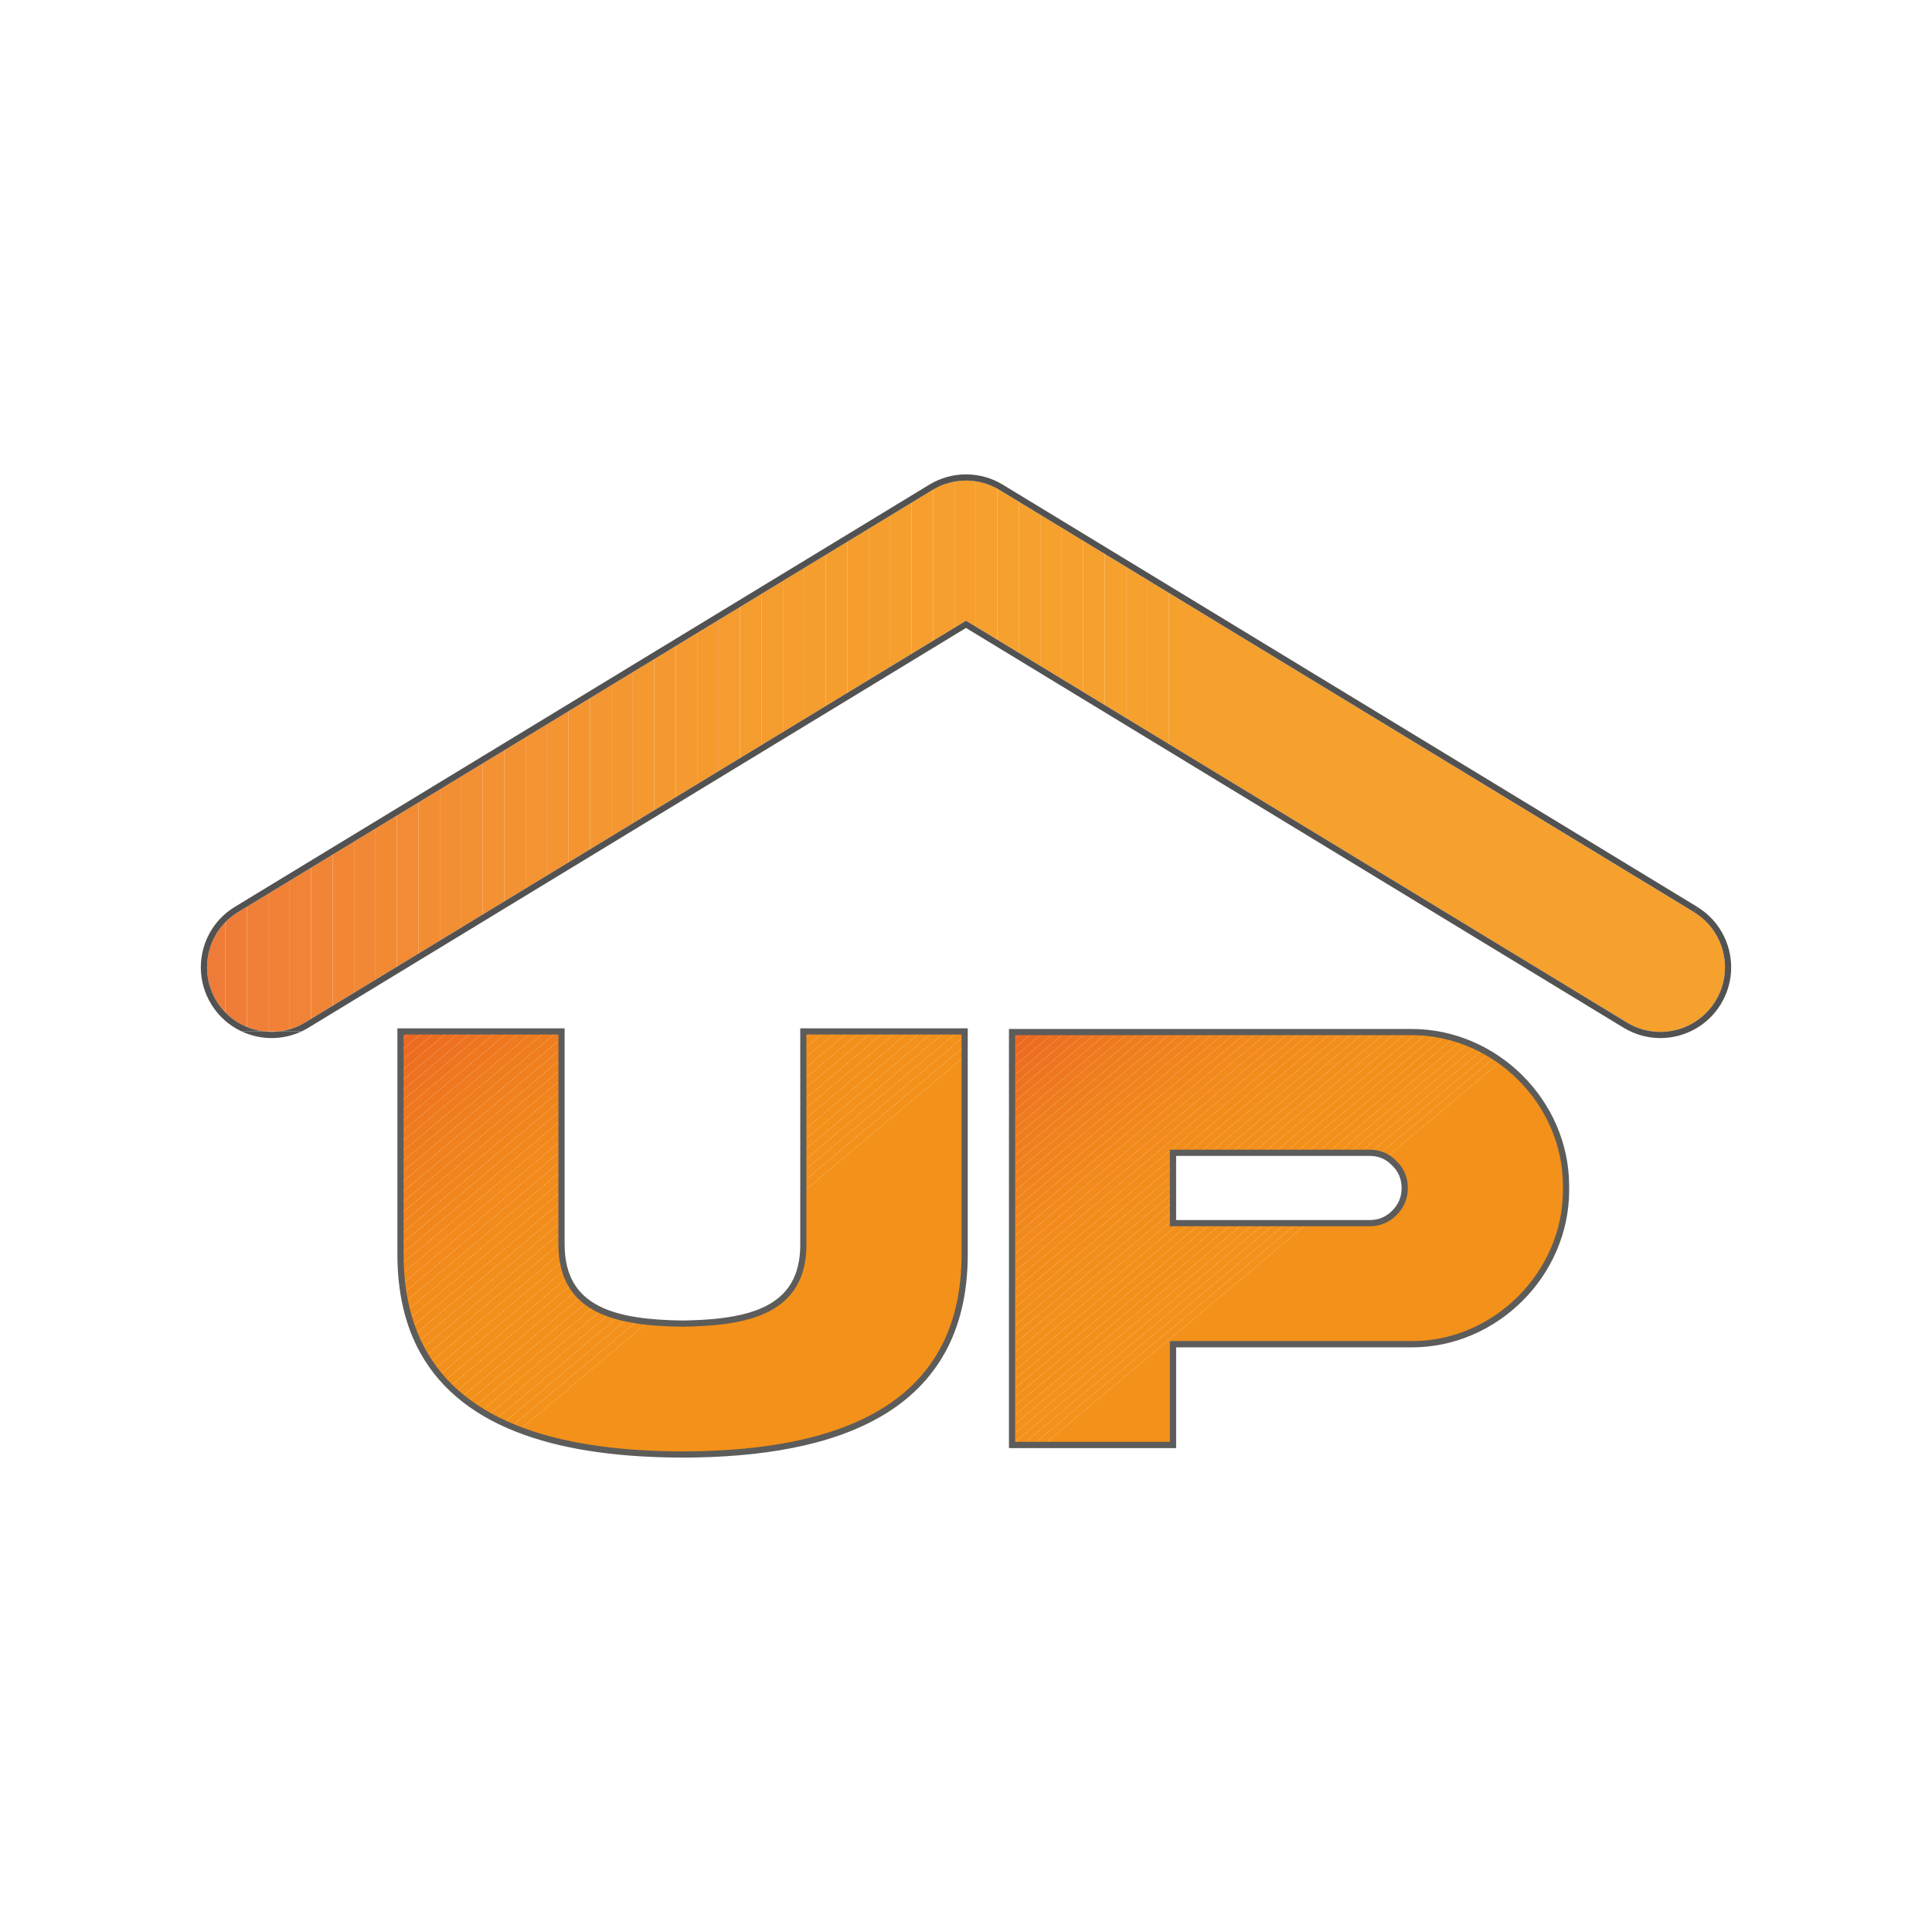
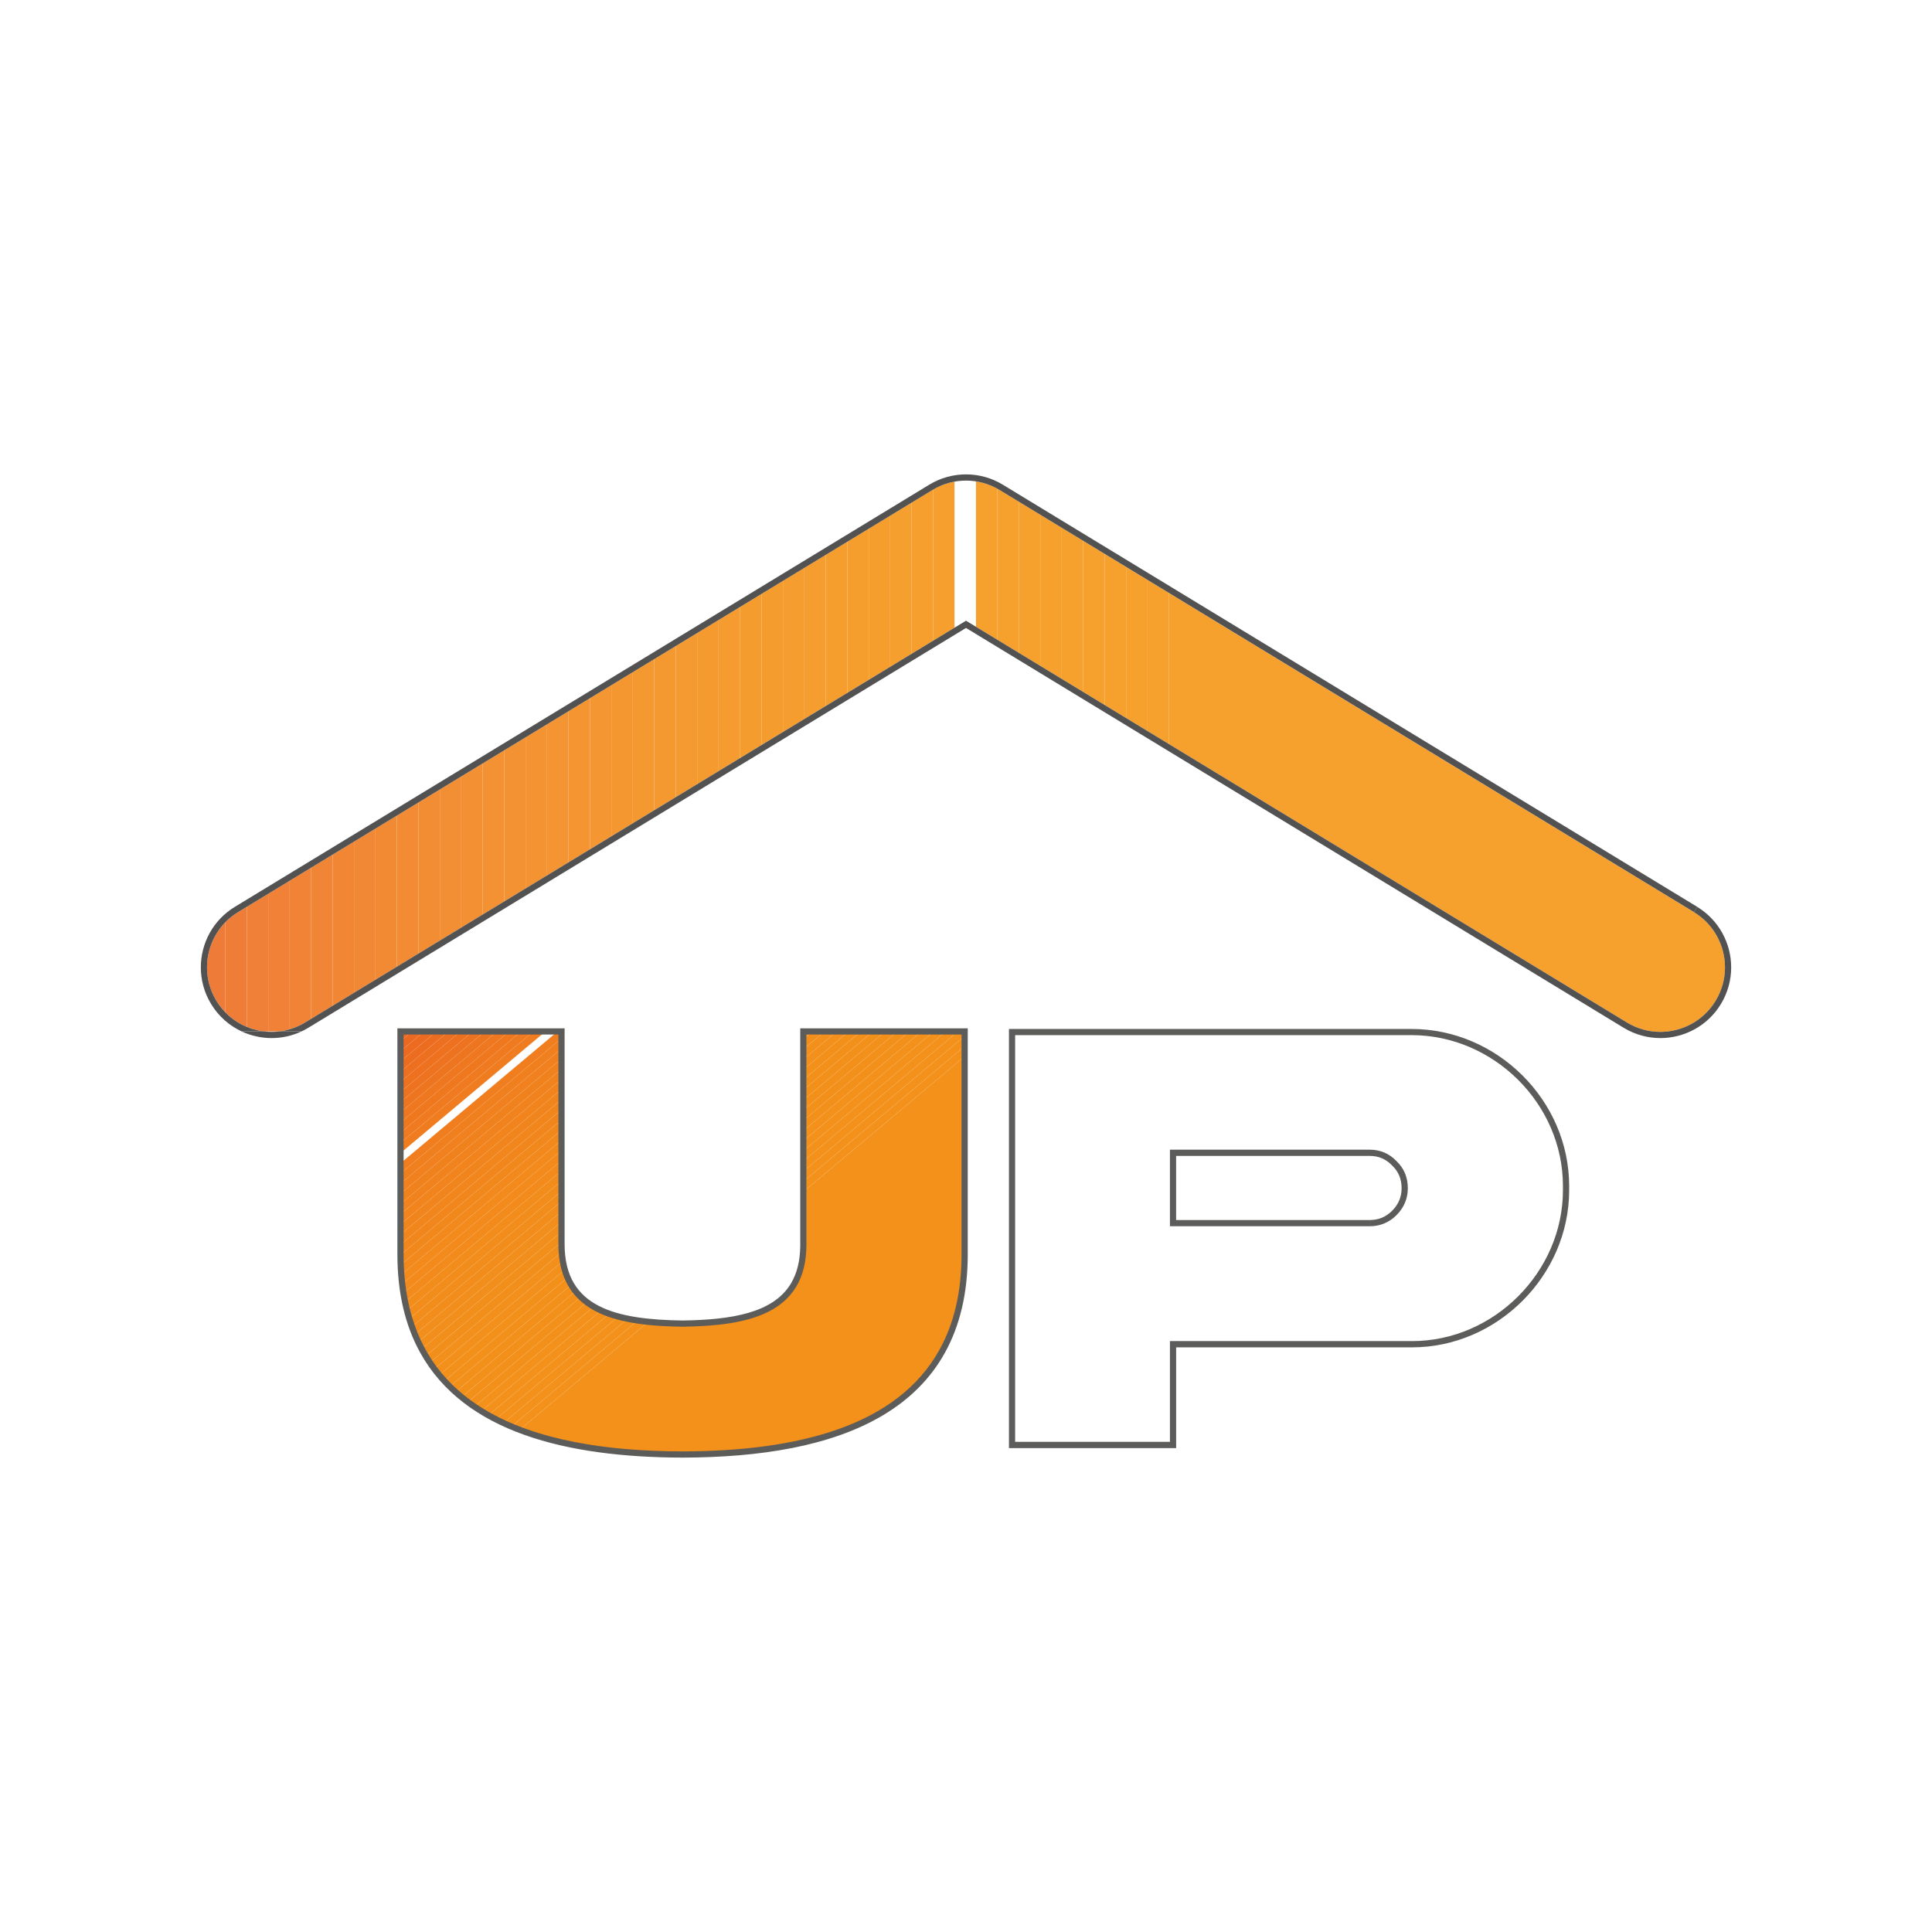
<svg xmlns="http://www.w3.org/2000/svg" xmlns:xlink="http://www.w3.org/1999/xlink" version="1.1" id="Camada_1" x="0px" y="0px" viewBox="0 0 1080 1080" style="enable-background:new 0 0 1080 1080;" xml:space="preserve">
  <style type="text/css">
	.st0{clip-path:url(#SVGID_00000014628811408979154250000011793474736962843812_);}
	.st1{clip-path:url(#SVGID_00000134230799334207686040000003113224568357598134_);fill:#EC6621;}
	.st2{clip-path:url(#SVGID_00000134230799334207686040000003113224568357598134_);fill:#EC6921;}
	.st3{clip-path:url(#SVGID_00000134230799334207686040000003113224568357598134_);fill:#ED6B20;}
	.st4{clip-path:url(#SVGID_00000134230799334207686040000003113224568357598134_);fill:#ED6D20;}
	.st5{clip-path:url(#SVGID_00000134230799334207686040000003113224568357598134_);fill:#ED6F20;}
	.st6{clip-path:url(#SVGID_00000134230799334207686040000003113224568357598134_);fill:#EE7120;}
	.st7{clip-path:url(#SVGID_00000134230799334207686040000003113224568357598134_);fill:#EE7320;}
	.st8{clip-path:url(#SVGID_00000134230799334207686040000003113224568357598134_);fill:#EE751F;}
	.st9{clip-path:url(#SVGID_00000134230799334207686040000003113224568357598134_);fill:#EE771F;}
	.st10{clip-path:url(#SVGID_00000134230799334207686040000003113224568357598134_);fill:#EF781F;}
	.st11{clip-path:url(#SVGID_00000134230799334207686040000003113224568357598134_);fill:#EF7A1F;}
	.st12{clip-path:url(#SVGID_00000134230799334207686040000003113224568357598134_);fill:#EF7C1E;}
	.st13{clip-path:url(#SVGID_00000134230799334207686040000003113224568357598134_);fill:#EF7D1E;}
	.st14{clip-path:url(#SVGID_00000134230799334207686040000003113224568357598134_);fill:#F07E1E;}
	.st15{clip-path:url(#SVGID_00000134230799334207686040000003113224568357598134_);fill:#F0801E;}
	.st16{clip-path:url(#SVGID_00000134230799334207686040000003113224568357598134_);fill:#F0811E;}
	.st17{clip-path:url(#SVGID_00000134230799334207686040000003113224568357598134_);fill:#F0821D;}
	.st18{clip-path:url(#SVGID_00000134230799334207686040000003113224568357598134_);fill:#F0831D;}
	.st19{clip-path:url(#SVGID_00000134230799334207686040000003113224568357598134_);fill:#F1841D;}
	.st20{clip-path:url(#SVGID_00000134230799334207686040000003113224568357598134_);fill:#F1851D;}
	.st21{clip-path:url(#SVGID_00000134230799334207686040000003113224568357598134_);fill:#F1861D;}
	.st22{clip-path:url(#SVGID_00000134230799334207686040000003113224568357598134_);fill:#F1871C;}
	.st23{clip-path:url(#SVGID_00000134230799334207686040000003113224568357598134_);fill:#F1881C;}
	.st24{clip-path:url(#SVGID_00000134230799334207686040000003113224568357598134_);fill:#F1891C;}
	.st25{clip-path:url(#SVGID_00000134230799334207686040000003113224568357598134_);fill:#F28A1C;}
	.st26{clip-path:url(#SVGID_00000134230799334207686040000003113224568357598134_);fill:#F28B1C;}
	.st27{clip-path:url(#SVGID_00000134230799334207686040000003113224568357598134_);fill:#F28C1B;}
	.st28{clip-path:url(#SVGID_00000134230799334207686040000003113224568357598134_);fill:#F28D1B;}
	.st29{clip-path:url(#SVGID_00000134230799334207686040000003113224568357598134_);fill:#F28E1B;}
	.st30{clip-path:url(#SVGID_00000134230799334207686040000003113224568357598134_);fill:#F28F1B;}
	.st31{clip-path:url(#SVGID_00000134230799334207686040000003113224568357598134_);fill:#F38F1B;}
	.st32{clip-path:url(#SVGID_00000134230799334207686040000003113224568357598134_);fill:#F3901A;}
	.st33{clip-path:url(#SVGID_00000134230799334207686040000003113224568357598134_);fill:#F3911A;}
	.st34{fill:#5C5C5B;}
	.st35{clip-path:url(#SVGID_00000144296982723706824210000006026613157894188675_);}
	.st36{clip-path:url(#SVGID_00000112612027296292310150000017679514830008303006_);fill:#EC6621;}
	.st37{clip-path:url(#SVGID_00000112612027296292310150000017679514830008303006_);fill:#EC6921;}
	.st38{clip-path:url(#SVGID_00000112612027296292310150000017679514830008303006_);fill:#ED6B20;}
	.st39{clip-path:url(#SVGID_00000112612027296292310150000017679514830008303006_);fill:#ED6D20;}
	.st40{clip-path:url(#SVGID_00000112612027296292310150000017679514830008303006_);fill:#ED6F20;}
	.st41{clip-path:url(#SVGID_00000112612027296292310150000017679514830008303006_);fill:#EE7120;}
	.st42{clip-path:url(#SVGID_00000112612027296292310150000017679514830008303006_);fill:#EE7320;}
	.st43{clip-path:url(#SVGID_00000112612027296292310150000017679514830008303006_);fill:#EE751F;}
	.st44{clip-path:url(#SVGID_00000112612027296292310150000017679514830008303006_);fill:#EE771F;}
	.st45{clip-path:url(#SVGID_00000112612027296292310150000017679514830008303006_);fill:#EF781F;}
	.st46{clip-path:url(#SVGID_00000112612027296292310150000017679514830008303006_);fill:#EF7A1F;}
	.st47{clip-path:url(#SVGID_00000112612027296292310150000017679514830008303006_);fill:#EF7C1E;}
	.st48{clip-path:url(#SVGID_00000112612027296292310150000017679514830008303006_);fill:#EF7D1E;}
	.st49{clip-path:url(#SVGID_00000112612027296292310150000017679514830008303006_);fill:#F07E1E;}
	.st50{clip-path:url(#SVGID_00000112612027296292310150000017679514830008303006_);fill:#F0801E;}
	.st51{clip-path:url(#SVGID_00000112612027296292310150000017679514830008303006_);fill:#F0811E;}
	.st52{clip-path:url(#SVGID_00000112612027296292310150000017679514830008303006_);fill:#F0821D;}
	.st53{clip-path:url(#SVGID_00000112612027296292310150000017679514830008303006_);fill:#F0831D;}
	.st54{clip-path:url(#SVGID_00000112612027296292310150000017679514830008303006_);fill:#F1841D;}
	.st55{clip-path:url(#SVGID_00000112612027296292310150000017679514830008303006_);fill:#F1851D;}
	.st56{clip-path:url(#SVGID_00000112612027296292310150000017679514830008303006_);fill:#F1861D;}
	.st57{clip-path:url(#SVGID_00000112612027296292310150000017679514830008303006_);fill:#F1871C;}
	.st58{clip-path:url(#SVGID_00000112612027296292310150000017679514830008303006_);fill:#F1881C;}
	.st59{clip-path:url(#SVGID_00000112612027296292310150000017679514830008303006_);fill:#F1891C;}
	.st60{clip-path:url(#SVGID_00000112612027296292310150000017679514830008303006_);fill:#F28A1C;}
	.st61{clip-path:url(#SVGID_00000112612027296292310150000017679514830008303006_);fill:#F28B1C;}
	.st62{clip-path:url(#SVGID_00000112612027296292310150000017679514830008303006_);fill:#F28C1B;}
	.st63{clip-path:url(#SVGID_00000112612027296292310150000017679514830008303006_);fill:#F28D1B;}
	.st64{clip-path:url(#SVGID_00000112612027296292310150000017679514830008303006_);fill:#F28E1B;}
	.st65{clip-path:url(#SVGID_00000112612027296292310150000017679514830008303006_);fill:#F28F1B;}
	.st66{clip-path:url(#SVGID_00000112612027296292310150000017679514830008303006_);fill:#F38F1B;}
	.st67{clip-path:url(#SVGID_00000112612027296292310150000017679514830008303006_);fill:#F3901A;}
	.st68{clip-path:url(#SVGID_00000112612027296292310150000017679514830008303006_);fill:#F3911A;}
	.st69{clip-path:url(#SVGID_00000086654495111913198310000005086169725091506873_);}
	.st70{clip-path:url(#SVGID_00000034770854104010494460000002475483388354981777_);fill:#EF7B38;}
	.st71{clip-path:url(#SVGID_00000034770854104010494460000002475483388354981777_);fill:#F07D37;}
	.st72{clip-path:url(#SVGID_00000034770854104010494460000002475483388354981777_);fill:#F07F37;}
	.st73{clip-path:url(#SVGID_00000034770854104010494460000002475483388354981777_);fill:#F08136;}
	.st74{clip-path:url(#SVGID_00000034770854104010494460000002475483388354981777_);fill:#F18336;}
	.st75{clip-path:url(#SVGID_00000034770854104010494460000002475483388354981777_);fill:#F18536;}
	.st76{clip-path:url(#SVGID_00000034770854104010494460000002475483388354981777_);fill:#F18735;}
	.st77{clip-path:url(#SVGID_00000034770854104010494460000002475483388354981777_);fill:#F18835;}
	.st78{clip-path:url(#SVGID_00000034770854104010494460000002475483388354981777_);fill:#F28A34;}
	.st79{clip-path:url(#SVGID_00000034770854104010494460000002475483388354981777_);fill:#F28B34;}
	.st80{clip-path:url(#SVGID_00000034770854104010494460000002475483388354981777_);fill:#F28D34;}
	.st81{clip-path:url(#SVGID_00000034770854104010494460000002475483388354981777_);fill:#F28E33;}
	.st82{clip-path:url(#SVGID_00000034770854104010494460000002475483388354981777_);fill:#F39033;}
	.st83{clip-path:url(#SVGID_00000034770854104010494460000002475483388354981777_);fill:#F39133;}
	.st84{clip-path:url(#SVGID_00000034770854104010494460000002475483388354981777_);fill:#F39232;}
	.st85{clip-path:url(#SVGID_00000034770854104010494460000002475483388354981777_);fill:#F39332;}
	.st86{clip-path:url(#SVGID_00000034770854104010494460000002475483388354981777_);fill:#F49432;}
	.st87{clip-path:url(#SVGID_00000034770854104010494460000002475483388354981777_);fill:#F49531;}
	.st88{clip-path:url(#SVGID_00000034770854104010494460000002475483388354981777_);fill:#F49631;}
	.st89{clip-path:url(#SVGID_00000034770854104010494460000002475483388354981777_);fill:#F49731;}
	.st90{clip-path:url(#SVGID_00000034770854104010494460000002475483388354981777_);fill:#F49830;}
	.st91{clip-path:url(#SVGID_00000034770854104010494460000002475483388354981777_);fill:#F49930;}
	.st92{clip-path:url(#SVGID_00000034770854104010494460000002475483388354981777_);fill:#F59A30;}
	.st93{clip-path:url(#SVGID_00000034770854104010494460000002475483388354981777_);fill:#F59A2F;}
	.st94{clip-path:url(#SVGID_00000034770854104010494460000002475483388354981777_);fill:#F59B2F;}
	.st95{clip-path:url(#SVGID_00000034770854104010494460000002475483388354981777_);fill:#F59C2F;}
	.st96{clip-path:url(#SVGID_00000034770854104010494460000002475483388354981777_);fill:#F59D2F;}
	.st97{clip-path:url(#SVGID_00000034770854104010494460000002475483388354981777_);fill:#F59D2E;}
	.st98{clip-path:url(#SVGID_00000034770854104010494460000002475483388354981777_);fill:#F59E2E;}
	.st99{clip-path:url(#SVGID_00000034770854104010494460000002475483388354981777_);fill:#F59F2E;}
	.st100{clip-path:url(#SVGID_00000034770854104010494460000002475483388354981777_);fill:#F69F2E;}
	.st101{clip-path:url(#SVGID_00000034770854104010494460000002475483388354981777_);fill:#F69F2D;}
	.st102{clip-path:url(#SVGID_00000034770854104010494460000002475483388354981777_);fill:#F6A02D;}
	.st103{clip-path:url(#SVGID_00000172422011841351367470000002556632670772906644_);}
	.st104{clip-path:url(#SVGID_00000122685855621391771060000010731065334076013749_);fill:#F07F37;}
	.st105{clip-path:url(#SVGID_00000122685855621391771060000010731065334076013749_);fill:#F08136;}
	.st106{clip-path:url(#SVGID_00000119812310640518971520000000845474001330265777_);}
	.st107{clip-path:url(#SVGID_00000160905080963892813640000002414175388784343224_);fill:#E15F14;}
	.st108{clip-path:url(#SVGID_00000160905080963892813640000002414175388784343224_);fill:#E16114;}
	.st109{clip-path:url(#SVGID_00000160905080963892813640000002414175388784343224_);fill:#E16313;}
	.st110{clip-path:url(#SVGID_00000160905080963892813640000002414175388784343224_);fill:#E16513;}
	.st111{clip-path:url(#SVGID_00000160905080963892813640000002414175388784343224_);fill:#E16713;}
	.st112{clip-path:url(#SVGID_00000160905080963892813640000002414175388784343224_);fill:#E16912;}
	.st113{clip-path:url(#SVGID_00000160905080963892813640000002414175388784343224_);fill:#E16B12;}
	.st114{fill:#525252;}
	.st115{clip-path:url(#SVGID_00000034800740269198964900000002657409761530377138_);}
	.st116{fill:#343434;}
</style>
  <g>
    <g>
      <defs>
        <path id="SVGID_1_" d="M449.07,576.57v118.34c0.52,37.95-30.75,44.49-67.5,45c-36.93-0.51-68.02-7.05-67.67-45V576.57h-90v124.01     c-0.34,87.26,71.11,112.33,157.67,112.5c86.57-0.17,158.02-25.24,157.68-112.5V576.57H449.07z" />
      </defs>
      <clipPath id="SVGID_00000044889978616447158610000005443963668862815398_">
        <use xlink:href="#SVGID_1_" style="overflow:visible;" />
      </clipPath>
      <g style="clip-path:url(#SVGID_00000044889978616447158610000005443963668862815398_);">
        <g>
          <defs>
            <rect id="SVGID_00000140698741529426526210000016305614189354398388_" x="184.5" y="502.67" transform="matrix(0.766 -0.643 0.643 0.766 -357.357 407.825)" width="394.12" height="384.32" />
          </defs>
          <clipPath id="SVGID_00000094619150616579845730000011805895602189411752_">
            <use xlink:href="#SVGID_00000140698741529426526210000016305614189354398388_" style="overflow:visible;" />
          </clipPath>
          <polygon style="clip-path:url(#SVGID_00000094619150616579845730000011805895602189411752_);fill:#EC6621;" points="      409.01,420.95 107.09,674.29 107.09,420.95     " />
          <polygon style="clip-path:url(#SVGID_00000094619150616579845730000011805895602189411752_);fill:#EC6621;" points="      415.79,420.95 107.09,679.98 107.09,674.29 409.01,420.95     " />
          <polygon style="clip-path:url(#SVGID_00000094619150616579845730000011805895602189411752_);fill:#EC6921;" points="      422.57,420.95 107.09,685.68 107.09,679.98 415.79,420.95     " />
          <polygon style="clip-path:url(#SVGID_00000094619150616579845730000011805895602189411752_);fill:#ED6B20;" points="      429.35,420.95 107.09,691.37 107.09,685.68 422.57,420.95     " />
          <polygon style="clip-path:url(#SVGID_00000094619150616579845730000011805895602189411752_);fill:#ED6D20;" points="      436.14,420.95 107.09,697.06 107.09,691.37 429.35,420.95     " />
          <polygon style="clip-path:url(#SVGID_00000094619150616579845730000011805895602189411752_);fill:#ED6F20;" points="      442.92,420.95 107.09,702.75 107.09,697.06 436.14,420.95     " />
          <polygon style="clip-path:url(#SVGID_00000094619150616579845730000011805895602189411752_);fill:#EE7120;" points="      449.7,420.95 107.09,708.44 107.09,702.75 442.92,420.95     " />
          <polygon style="clip-path:url(#SVGID_00000094619150616579845730000011805895602189411752_);fill:#EE7320;" points="      456.48,420.95 107.09,714.13 107.09,708.44 449.7,420.95     " />
          <polygon style="clip-path:url(#SVGID_00000094619150616579845730000011805895602189411752_);fill:#EE751F;" points="      463.27,420.95 107.09,719.82 107.09,714.13 456.48,420.95     " />
          <polygon style="clip-path:url(#SVGID_00000094619150616579845730000011805895602189411752_);fill:#EE771F;" points="      470.05,420.95 107.09,725.51 107.09,719.82 463.27,420.95     " />
          <polygon style="clip-path:url(#SVGID_00000094619150616579845730000011805895602189411752_);fill:#EF781F;" points="      476.83,420.95 107.09,731.2 107.09,725.51 470.05,420.95     " />
          <polygon style="clip-path:url(#SVGID_00000094619150616579845730000011805895602189411752_);fill:#EF7A1F;" points="      483.61,420.95 107.09,736.9 107.09,731.2 476.83,420.95     " />
          <polygon style="clip-path:url(#SVGID_00000094619150616579845730000011805895602189411752_);fill:#EF7C1E;" points="      490.39,420.95 107.09,742.59 107.09,736.9 483.61,420.95     " />
-           <polygon style="clip-path:url(#SVGID_00000094619150616579845730000011805895602189411752_);fill:#EF7D1E;" points="      497.18,420.95 107.09,748.28 107.09,742.59 490.39,420.95     " />
          <polygon style="clip-path:url(#SVGID_00000094619150616579845730000011805895602189411752_);fill:#F07E1E;" points="      503.96,420.95 107.09,753.97 107.09,748.28 497.18,420.95     " />
          <polygon style="clip-path:url(#SVGID_00000094619150616579845730000011805895602189411752_);fill:#F0801E;" points="      510.74,420.95 107.09,759.66 107.09,753.97 503.96,420.95     " />
          <polygon style="clip-path:url(#SVGID_00000094619150616579845730000011805895602189411752_);fill:#F0811E;" points="      517.52,420.95 107.09,765.35 107.09,759.66 510.74,420.95     " />
          <polygon style="clip-path:url(#SVGID_00000094619150616579845730000011805895602189411752_);fill:#F0821D;" points="      524.31,420.95 107.09,771.04 107.09,765.35 517.52,420.95     " />
          <polygon style="clip-path:url(#SVGID_00000094619150616579845730000011805895602189411752_);fill:#F0831D;" points="      531.09,420.95 107.09,776.73 107.09,771.04 524.31,420.95     " />
          <polygon style="clip-path:url(#SVGID_00000094619150616579845730000011805895602189411752_);fill:#F1841D;" points="      537.87,420.95 107.09,782.42 107.09,776.73 531.09,420.95     " />
          <polygon style="clip-path:url(#SVGID_00000094619150616579845730000011805895602189411752_);fill:#F1851D;" points="      544.65,420.95 107.09,788.11 107.09,782.42 537.87,420.95     " />
          <polygon style="clip-path:url(#SVGID_00000094619150616579845730000011805895602189411752_);fill:#F1861D;" points="      551.44,420.95 107.09,793.81 107.09,788.11 544.65,420.95     " />
          <polygon style="clip-path:url(#SVGID_00000094619150616579845730000011805895602189411752_);fill:#F1871C;" points="      558.22,420.95 107.09,799.5 107.09,793.81 551.44,420.95     " />
          <polygon style="clip-path:url(#SVGID_00000094619150616579845730000011805895602189411752_);fill:#F1881C;" points="565,420.95       107.09,805.19 107.09,799.5 558.22,420.95     " />
          <polygon style="clip-path:url(#SVGID_00000094619150616579845730000011805895602189411752_);fill:#F1891C;" points="      571.78,420.95 107.09,810.88 107.09,805.19 565,420.95     " />
          <polygon style="clip-path:url(#SVGID_00000094619150616579845730000011805895602189411752_);fill:#F28A1C;" points="      578.57,420.95 107.09,816.57 107.09,810.88 571.78,420.95     " />
          <polygon style="clip-path:url(#SVGID_00000094619150616579845730000011805895602189411752_);fill:#F28A1C;" points="      585.35,420.95 107.09,822.26 107.09,816.57 578.57,420.95     " />
          <polygon style="clip-path:url(#SVGID_00000094619150616579845730000011805895602189411752_);fill:#F28B1C;" points="      592.13,420.95 107.09,827.95 107.09,822.26 585.35,420.95     " />
          <polygon style="clip-path:url(#SVGID_00000094619150616579845730000011805895602189411752_);fill:#F28C1B;" points="      598.91,420.95 107.09,833.64 107.09,827.95 592.13,420.95     " />
          <polygon style="clip-path:url(#SVGID_00000094619150616579845730000011805895602189411752_);fill:#F28C1B;" points="      605.69,420.95 107.09,839.33 107.09,833.64 598.91,420.95     " />
          <polygon style="clip-path:url(#SVGID_00000094619150616579845730000011805895602189411752_);fill:#F28D1B;" points="      612.48,420.95 107.09,845.03 107.09,839.33 605.69,420.95     " />
          <polygon style="clip-path:url(#SVGID_00000094619150616579845730000011805895602189411752_);fill:#F28D1B;" points="      619.26,420.95 107.09,850.72 107.09,845.03 612.48,420.95     " />
          <polygon style="clip-path:url(#SVGID_00000094619150616579845730000011805895602189411752_);fill:#F28E1B;" points="      626.04,420.95 107.09,856.41 107.09,850.72 619.26,420.95     " />
          <polygon style="clip-path:url(#SVGID_00000094619150616579845730000011805895602189411752_);fill:#F28E1B;" points="      632.82,420.95 107.09,862.1 107.09,856.41 626.04,420.95     " />
          <polygon style="clip-path:url(#SVGID_00000094619150616579845730000011805895602189411752_);fill:#F28F1B;" points="      639.61,420.95 107.09,867.79 107.09,862.1 632.82,420.95     " />
          <polygon style="clip-path:url(#SVGID_00000094619150616579845730000011805895602189411752_);fill:#F28F1B;" points="      646.39,420.95 107.09,873.48 107.09,867.79 639.61,420.95     " />
          <polygon style="clip-path:url(#SVGID_00000094619150616579845730000011805895602189411752_);fill:#F38F1B;" points="      653.17,420.95 107.09,879.17 107.09,873.48 646.39,420.95     " />
          <polygon style="clip-path:url(#SVGID_00000094619150616579845730000011805895602189411752_);fill:#F38F1B;" points="      656.04,424.24 107.09,884.86 107.09,879.17 653.17,420.95 656.04,420.95     " />
          <polygon style="clip-path:url(#SVGID_00000094619150616579845730000011805895602189411752_);fill:#F3901A;" points="      656.04,429.93 107.09,890.55 107.09,884.86 656.04,424.24     " />
          <polygon style="clip-path:url(#SVGID_00000094619150616579845730000011805895602189411752_);fill:#F3901A;" points="      656.04,435.62 107.09,896.24 107.09,890.55 656.04,429.93     " />
          <polygon style="clip-path:url(#SVGID_00000094619150616579845730000011805895602189411752_);fill:#F3901A;" points="      656.04,441.31 107.09,901.94 107.09,896.24 656.04,435.62     " />
          <polygon style="clip-path:url(#SVGID_00000094619150616579845730000011805895602189411752_);fill:#F3901A;" points="656.04,447       107.09,907.63 107.09,901.94 656.04,441.31     " />
          <polygon style="clip-path:url(#SVGID_00000094619150616579845730000011805895602189411752_);fill:#F3901A;" points="      656.04,452.69 107.09,913.32 107.09,907.63 656.04,447     " />
          <polygon style="clip-path:url(#SVGID_00000094619150616579845730000011805895602189411752_);fill:#F3901A;" points="      656.04,458.38 107.09,919.01 107.09,913.32 656.04,452.69     " />
          <polygon style="clip-path:url(#SVGID_00000094619150616579845730000011805895602189411752_);fill:#F3911A;" points="      656.04,464.07 107.09,924.7 107.09,919.01 656.04,458.38     " />
          <polygon style="clip-path:url(#SVGID_00000094619150616579845730000011805895602189411752_);fill:#F3911A;" points="      656.04,469.76 107.09,930.39 107.09,924.7 656.04,464.07     " />
          <polygon style="clip-path:url(#SVGID_00000094619150616579845730000011805895602189411752_);fill:#F3911A;" points="      656.04,475.45 107.09,936.08 107.09,930.39 656.04,469.76     " />
          <polygon style="clip-path:url(#SVGID_00000094619150616579845730000011805895602189411752_);fill:#F3911A;" points="      656.04,481.15 107.09,941.77 107.09,936.08 656.04,475.45     " />
          <polygon style="clip-path:url(#SVGID_00000094619150616579845730000011805895602189411752_);fill:#F3911A;" points="      656.04,486.84 107.09,947.46 107.09,941.77 656.04,481.15     " />
          <polygon style="clip-path:url(#SVGID_00000094619150616579845730000011805895602189411752_);fill:#F3911A;" points="      656.04,492.53 107.09,953.16 107.09,947.46 656.04,486.84     " />
          <polygon style="clip-path:url(#SVGID_00000094619150616579845730000011805895602189411752_);fill:#F3911A;" points="      656.04,654.09 281.11,968.7 107.09,968.7 107.09,953.16 656.04,492.53     " />
          <polygon style="clip-path:url(#SVGID_00000094619150616579845730000011805895602189411752_);fill:#F3911A;" points="      281.11,968.7 656.04,654.09 656.04,968.7     " />
        </g>
      </g>
    </g>
    <g>
      <g>
        <path class="st34" d="M449.07,576.57v1.73h88.44v122.28l0,0.62c0,21.45-4.4,38.97-12.28,53.22     c-11.81,21.36-31.49,35.53-56.41,44.43c-24.91,8.89-55,12.44-87.27,12.5c-43.01-0.08-82.16-6.38-110.33-23.23     c-14.09-8.42-25.46-19.45-33.33-33.7c-7.87-14.25-12.27-31.76-12.28-53.22v-0.61V578.31h86.54v116.61v-0.02l0,0.64     c0,9.59,1.99,17.34,5.65,23.52c5.5,9.3,14.65,14.86,25.72,18.11c11.08,3.26,24.17,4.28,38.01,4.47h0.02h0.02     c18.33-0.27,35.41-1.96,48.19-8.49c6.39-3.27,11.7-7.8,15.36-13.94c3.67-6.14,5.67-13.85,5.67-23.37c0-0.32,0-0.63-0.01-0.95     l-1.73,0.02h1.73V576.57H449.07v1.73V576.57h-1.73v118.36v0l0.01,0.9c0,9.04-1.89,16.07-5.18,21.59     c-4.93,8.26-13.15,13.34-23.71,16.44c-10.54,3.09-23.32,4.12-36.92,4.31l0.03,1.73l0.02-1.73c-18.27-0.24-34.98-2.03-46.84-8.16     c-5.94-3.06-10.67-7.16-13.96-12.72c-3.29-5.56-5.17-12.64-5.17-21.76l0-0.61V574.84h-93.47v125.74v-0.01v0.63     c0,21.92,4.51,40.06,12.71,54.89c12.3,22.26,32.82,36.95,58.28,46.02c25.47,9.08,55.91,12.63,88.42,12.7     c43.35-0.09,83.04-6.36,112.12-23.72c14.53-8.68,26.4-20.17,34.59-35c8.2-14.83,12.71-32.97,12.71-54.89l0-0.63V574.84h-93.64     v1.73H449.07z" />
      </g>
    </g>
    <g>
      <defs>
-         <path id="SVGID_00000032618132481086806860000001127463775504342936_" d="M655.74,644.42h109.93c5.32,0,9.96,1.89,13.74,5.85     c3.95,3.78,5.84,8.41,5.84,13.91c0,5.32-1.89,9.96-5.84,13.91c-3.78,3.78-8.42,5.67-13.74,5.67H655.74V644.42z M788.17,576.92     H565.74v230.84h90v-56.33h132.43c47.57,0.69,87.94-39.68,87.25-87.25c0.68-47.45-39.17-87.26-86.35-87.26     C788.77,576.91,788.47,576.92,788.17,576.92" />
-       </defs>
+         </defs>
      <clipPath id="SVGID_00000101811642800508074120000003910553660251107727_">
        <use xlink:href="#SVGID_00000032618132481086806860000001127463775504342936_" style="overflow:visible;" />
      </clipPath>
      <g style="clip-path:url(#SVGID_00000101811642800508074120000003910553660251107727_);">
        <g>
          <defs>
            <rect id="SVGID_00000011717009683409139400000003936842449427903675_" x="527.85" y="504.17" transform="matrix(0.766 -0.643 0.643 0.766 -276.362 625.375)" width="386.14" height="376.34" />
          </defs>
          <clipPath id="SVGID_00000035511855540988334590000010372037340670249614_">
            <use xlink:href="#SVGID_00000011717009683409139400000003936842449427903675_" style="overflow:visible;" />
          </clipPath>
          <polygon style="clip-path:url(#SVGID_00000035511855540988334590000010372037340670249614_);fill:#EC6621;" points="      747.87,424.09 452.07,672.29 452.07,424.09     " />
          <polygon style="clip-path:url(#SVGID_00000035511855540988334590000010372037340670249614_);fill:#EC6621;" points="      753.84,424.09 452.07,677.31 452.07,672.29 747.87,424.09     " />
          <polygon style="clip-path:url(#SVGID_00000035511855540988334590000010372037340670249614_);fill:#EC6921;" points="      759.81,424.09 452.07,682.32 452.07,677.31 753.84,424.09     " />
          <polygon style="clip-path:url(#SVGID_00000035511855540988334590000010372037340670249614_);fill:#ED6B20;" points="      765.79,424.09 452.07,687.33 452.07,682.32 759.81,424.09     " />
          <polygon style="clip-path:url(#SVGID_00000035511855540988334590000010372037340670249614_);fill:#ED6D20;" points="      771.76,424.09 452.07,692.34 452.07,687.33 765.79,424.09     " />
          <polygon style="clip-path:url(#SVGID_00000035511855540988334590000010372037340670249614_);fill:#ED6F20;" points="      777.73,424.09 452.07,697.35 452.07,692.34 771.76,424.09     " />
          <polygon style="clip-path:url(#SVGID_00000035511855540988334590000010372037340670249614_);fill:#EE7120;" points="      783.71,424.09 452.07,702.36 452.07,697.35 777.73,424.09     " />
          <polygon style="clip-path:url(#SVGID_00000035511855540988334590000010372037340670249614_);fill:#EE7320;" points="      789.68,424.09 452.07,707.38 452.07,702.36 783.71,424.09     " />
          <polygon style="clip-path:url(#SVGID_00000035511855540988334590000010372037340670249614_);fill:#EE751F;" points="      795.65,424.09 452.07,712.39 452.07,707.38 789.68,424.09     " />
          <polygon style="clip-path:url(#SVGID_00000035511855540988334590000010372037340670249614_);fill:#EE771F;" points="      801.62,424.09 452.07,717.4 452.07,712.39 795.65,424.09     " />
          <polygon style="clip-path:url(#SVGID_00000035511855540988334590000010372037340670249614_);fill:#EF781F;" points="      807.6,424.09 452.07,722.41 452.07,717.4 801.62,424.09     " />
          <polygon style="clip-path:url(#SVGID_00000035511855540988334590000010372037340670249614_);fill:#EF7A1F;" points="      813.57,424.09 452.07,727.42 452.07,722.41 807.6,424.09     " />
          <polygon style="clip-path:url(#SVGID_00000035511855540988334590000010372037340670249614_);fill:#EF7C1E;" points="      819.54,424.09 452.07,732.44 452.07,727.42 813.57,424.09     " />
          <polygon style="clip-path:url(#SVGID_00000035511855540988334590000010372037340670249614_);fill:#EF7D1E;" points="      825.52,424.09 452.07,737.45 452.07,732.44 819.54,424.09     " />
          <polygon style="clip-path:url(#SVGID_00000035511855540988334590000010372037340670249614_);fill:#F07E1E;" points="      831.49,424.09 452.07,742.46 452.07,737.45 825.52,424.09     " />
          <polygon style="clip-path:url(#SVGID_00000035511855540988334590000010372037340670249614_);fill:#F0801E;" points="      837.46,424.09 452.07,747.47 452.07,742.46 831.49,424.09     " />
          <polygon style="clip-path:url(#SVGID_00000035511855540988334590000010372037340670249614_);fill:#F0811E;" points="      843.43,424.09 452.07,752.48 452.07,747.47 837.46,424.09     " />
          <polygon style="clip-path:url(#SVGID_00000035511855540988334590000010372037340670249614_);fill:#F0821D;" points="      849.41,424.09 452.07,757.49 452.07,752.48 843.43,424.09     " />
          <polygon style="clip-path:url(#SVGID_00000035511855540988334590000010372037340670249614_);fill:#F0831D;" points="      855.38,424.09 452.07,762.51 452.07,757.49 849.41,424.09     " />
          <polygon style="clip-path:url(#SVGID_00000035511855540988334590000010372037340670249614_);fill:#F1841D;" points="      861.35,424.09 452.07,767.52 452.07,762.51 855.38,424.09     " />
          <polygon style="clip-path:url(#SVGID_00000035511855540988334590000010372037340670249614_);fill:#F1851D;" points="      867.32,424.09 452.07,772.53 452.07,767.52 861.35,424.09     " />
          <polygon style="clip-path:url(#SVGID_00000035511855540988334590000010372037340670249614_);fill:#F1861D;" points="      873.3,424.09 452.07,777.54 452.07,772.53 867.32,424.09     " />
          <polygon style="clip-path:url(#SVGID_00000035511855540988334590000010372037340670249614_);fill:#F1871C;" points="      879.27,424.09 452.07,782.55 452.07,777.54 873.3,424.09     " />
          <polygon style="clip-path:url(#SVGID_00000035511855540988334590000010372037340670249614_);fill:#F1881C;" points="      885.24,424.09 452.07,787.57 452.07,782.55 879.27,424.09     " />
          <polygon style="clip-path:url(#SVGID_00000035511855540988334590000010372037340670249614_);fill:#F1891C;" points="      891.22,424.09 452.07,792.58 452.07,787.57 885.24,424.09     " />
          <polygon style="clip-path:url(#SVGID_00000035511855540988334590000010372037340670249614_);fill:#F28A1C;" points="      897.19,424.09 452.07,797.59 452.07,792.58 891.22,424.09     " />
          <polygon style="clip-path:url(#SVGID_00000035511855540988334590000010372037340670249614_);fill:#F28A1C;" points="      903.16,424.09 452.07,802.6 452.07,797.59 897.19,424.09     " />
          <polygon style="clip-path:url(#SVGID_00000035511855540988334590000010372037340670249614_);fill:#F28B1C;" points="      909.13,424.09 452.07,807.61 452.07,802.6 903.16,424.09     " />
          <polygon style="clip-path:url(#SVGID_00000035511855540988334590000010372037340670249614_);fill:#F28C1B;" points="      915.11,424.09 452.07,812.62 452.07,807.61 909.13,424.09     " />
          <polygon style="clip-path:url(#SVGID_00000035511855540988334590000010372037340670249614_);fill:#F28C1B;" points="      921.08,424.09 452.07,817.64 452.07,812.62 915.11,424.09     " />
          <polygon style="clip-path:url(#SVGID_00000035511855540988334590000010372037340670249614_);fill:#F28D1B;" points="      927.05,424.09 452.07,822.65 452.07,817.64 921.08,424.09     " />
          <polygon style="clip-path:url(#SVGID_00000035511855540988334590000010372037340670249614_);fill:#F28D1B;" points="      933.03,424.09 452.07,827.66 452.07,822.65 927.05,424.09     " />
          <polygon style="clip-path:url(#SVGID_00000035511855540988334590000010372037340670249614_);fill:#F28E1B;" points="939,424.09       452.07,832.67 452.07,827.66 933.03,424.09     " />
          <polygon style="clip-path:url(#SVGID_00000035511855540988334590000010372037340670249614_);fill:#F28E1B;" points="      944.97,424.09 452.07,837.68 452.07,832.67 939,424.09     " />
          <polygon style="clip-path:url(#SVGID_00000035511855540988334590000010372037340670249614_);fill:#F28F1B;" points="      950.94,424.09 452.07,842.69 452.07,837.68 944.97,424.09     " />
          <polygon style="clip-path:url(#SVGID_00000035511855540988334590000010372037340670249614_);fill:#F28F1B;" points="      956.92,424.09 452.07,847.71 452.07,842.69 950.94,424.09     " />
          <polygon style="clip-path:url(#SVGID_00000035511855540988334590000010372037340670249614_);fill:#F38F1B;" points="      962.89,424.09 452.07,852.72 452.07,847.71 956.92,424.09     " />
          <polygon style="clip-path:url(#SVGID_00000035511855540988334590000010372037340670249614_);fill:#F38F1B;" points="      968.86,424.09 452.07,857.73 452.07,852.72 962.89,424.09     " />
          <polygon style="clip-path:url(#SVGID_00000035511855540988334590000010372037340670249614_);fill:#F3901A;" points="      974.84,424.09 452.07,862.74 452.07,857.73 968.86,424.09     " />
          <polygon style="clip-path:url(#SVGID_00000035511855540988334590000010372037340670249614_);fill:#F3901A;" points="      980.81,424.09 452.07,867.75 452.07,862.74 974.84,424.09     " />
          <polygon style="clip-path:url(#SVGID_00000035511855540988334590000010372037340670249614_);fill:#F3901A;" points="      986.78,424.09 452.07,872.77 452.07,867.75 980.81,424.09     " />
          <polygon style="clip-path:url(#SVGID_00000035511855540988334590000010372037340670249614_);fill:#F3901A;" points="      989.77,426.59 452.07,877.78 452.07,872.77 986.78,424.09 989.77,424.09     " />
          <polygon style="clip-path:url(#SVGID_00000035511855540988334590000010372037340670249614_);fill:#F3901A;" points="      989.77,431.6 452.07,882.79 452.07,877.78 989.77,426.59     " />
          <polygon style="clip-path:url(#SVGID_00000035511855540988334590000010372037340670249614_);fill:#F3901A;" points="      989.77,436.61 452.07,887.8 452.07,882.79 989.77,431.6     " />
          <polygon style="clip-path:url(#SVGID_00000035511855540988334590000010372037340670249614_);fill:#F3911A;" points="      989.77,441.62 452.07,892.81 452.07,887.8 989.77,436.61     " />
          <polygon style="clip-path:url(#SVGID_00000035511855540988334590000010372037340670249614_);fill:#F3911A;" points="      989.77,446.63 452.07,897.82 452.07,892.81 989.77,441.62     " />
          <polygon style="clip-path:url(#SVGID_00000035511855540988334590000010372037340670249614_);fill:#F3911A;" points="      989.77,451.65 452.07,902.84 452.07,897.82 989.77,446.63     " />
          <polygon style="clip-path:url(#SVGID_00000035511855540988334590000010372037340670249614_);fill:#F3911A;" points="      989.77,456.66 452.07,907.85 452.07,902.84 989.77,451.65     " />
          <polygon style="clip-path:url(#SVGID_00000035511855540988334590000010372037340670249614_);fill:#F3911A;" points="      989.77,461.67 452.07,912.86 452.07,907.85 989.77,456.66     " />
          <polygon style="clip-path:url(#SVGID_00000035511855540988334590000010372037340670249614_);fill:#F3911A;" points="      989.77,466.68 452.07,917.87 452.07,912.86 989.77,461.67     " />
          <polygon style="clip-path:url(#SVGID_00000035511855540988334590000010372037340670249614_);fill:#F3911A;" points="      989.77,608.96 570.72,960.59 452.07,960.59 452.07,917.87 989.77,466.68     " />
-           <polygon style="clip-path:url(#SVGID_00000035511855540988334590000010372037340670249614_);fill:#F3911A;" points="      570.72,960.59 989.77,608.96 989.77,960.59     " />
        </g>
      </g>
    </g>
    <g>
      <g>
        <path class="st34" d="M788.16,576.92l0.02,1.73l0.89-0.01c22.9,0,44.06,9.59,59.5,24.93c15.44,15.35,25.12,36.43,25.12,59.39     c0,0.39,0,0.78-0.01,1.18v0.02v0.02c0.01,0.39,0.01,0.78,0.01,1.17c0,22.83-9.64,43.92-25.03,59.3     c-15.38,15.39-36.47,25.03-59.3,25.03c-0.39,0-0.78,0-1.17-0.01H654v56.33h-86.53V578.65h220.71L788.16,576.92v-1.73H564.01     v234.31h93.46v-56.33h130.7v-1.73l-0.02,1.73c0.41,0,0.82,0.01,1.22,0.01c47.65-0.02,87.78-40.15,87.8-87.8     c0-0.41,0-0.81-0.01-1.22l-1.73,0.03l1.73,0.02c0-0.41,0.01-0.82,0.01-1.22c-0.02-47.91-40.33-87.77-88.09-87.79l-0.93,0.01     L788.16,576.92v-1.73V576.92z M765.67,683.75v1.73c5.73,0.01,10.9-2.09,14.96-6.18c4.25-4.22,6.37-9.4,6.35-15.13     c0.02-5.89-2.09-11.1-6.38-15.16l-1.2,1.25l1.25-1.2c-4.06-4.28-9.26-6.4-14.99-6.38H654v42.8h111.66V683.75v-1.73h-108.2v-35.87     h108.2c4.91,0.02,9,1.68,12.48,5.31l0.02,0.02l0.04,0.03c3.62,3.49,5.28,7.55,5.31,12.66c-0.02,4.91-1.68,9.01-5.33,12.68     c-3.49,3.47-7.6,5.15-12.51,5.16V683.75z" />
      </g>
    </g>
    <g>
      <defs>
        <path id="SVGID_00000075129498963642058430000009432555951843229877_" d="M521.25,273.9L133.07,509.89     c-11.18,6.8-17.35,18.69-17.35,30.87c0,6.39,1.69,12.85,5.26,18.71c5.97,9.82,15.88,15.77,26.46,17.07h8.82     c4.92-0.6,9.79-2.24,14.31-4.98L540,346.98l369.44,224.59c5.86,3.57,12.32,5.26,18.71,5.26c12.19,0,24.08-6.17,30.87-17.35     c3.57-5.86,5.26-12.33,5.26-18.71c0-12.19-6.17-24.08-17.35-30.87l0.9-1.48l-0.9,1.48l-154.07-93.66l-100.49-61.09L558.75,273.9     c-5.76-3.5-12.25-5.25-18.74-5.25C533.51,268.65,527.01,270.4,521.25,273.9" />
      </defs>
      <clipPath id="SVGID_00000088107175489694977720000001980837287003860653_">
        <use xlink:href="#SVGID_00000075129498963642058430000009432555951843229877_" style="overflow:visible;" />
      </clipPath>
      <g style="clip-path:url(#SVGID_00000088107175489694977720000001980837287003860653_);">
        <g>
          <defs>
            <rect id="SVGID_00000042012512523887855640000018172281344210008210_" x="115.72" y="268.65" width="848.57" height="308.17" />
          </defs>
          <clipPath id="SVGID_00000051341174401839228460000009222421604692567986_">
            <use xlink:href="#SVGID_00000042012512523887855640000018172281344210008210_" style="overflow:visible;" />
          </clipPath>
          <rect x="115.72" y="268.65" style="clip-path:url(#SVGID_00000051341174401839228460000009222421604692567986_);fill:#EF7B38;" width="10.26" height="308.17" />
          <rect x="125.97" y="268.65" style="clip-path:url(#SVGID_00000051341174401839228460000009222421604692567986_);fill:#F07D37;" width="11.99" height="308.17" />
          <rect x="137.96" y="268.65" style="clip-path:url(#SVGID_00000051341174401839228460000009222421604692567986_);fill:#F07F37;" width="11.99" height="308.17" />
          <rect x="149.95" y="268.65" style="clip-path:url(#SVGID_00000051341174401839228460000009222421604692567986_);fill:#F08136;" width="11.99" height="308.17" />
          <rect x="161.94" y="268.65" style="clip-path:url(#SVGID_00000051341174401839228460000009222421604692567986_);fill:#F18336;" width="11.99" height="308.17" />
          <rect x="173.93" y="268.65" style="clip-path:url(#SVGID_00000051341174401839228460000009222421604692567986_);fill:#F18536;" width="11.99" height="308.17" />
          <rect x="185.91" y="268.65" style="clip-path:url(#SVGID_00000051341174401839228460000009222421604692567986_);fill:#F18735;" width="11.99" height="308.17" />
          <rect x="197.9" y="268.65" style="clip-path:url(#SVGID_00000051341174401839228460000009222421604692567986_);fill:#F18835;" width="11.99" height="308.17" />
          <rect x="209.89" y="268.65" style="clip-path:url(#SVGID_00000051341174401839228460000009222421604692567986_);fill:#F28A34;" width="11.99" height="308.17" />
          <rect x="221.88" y="268.65" style="clip-path:url(#SVGID_00000051341174401839228460000009222421604692567986_);fill:#F28B34;" width="11.99" height="308.17" />
          <rect x="233.87" y="268.65" style="clip-path:url(#SVGID_00000051341174401839228460000009222421604692567986_);fill:#F28D34;" width="11.99" height="308.17" />
          <rect x="245.86" y="268.65" style="clip-path:url(#SVGID_00000051341174401839228460000009222421604692567986_);fill:#F28E33;" width="11.99" height="308.17" />
          <rect x="257.85" y="268.65" style="clip-path:url(#SVGID_00000051341174401839228460000009222421604692567986_);fill:#F39033;" width="11.99" height="308.17" />
          <rect x="269.83" y="268.65" style="clip-path:url(#SVGID_00000051341174401839228460000009222421604692567986_);fill:#F39133;" width="11.99" height="308.17" />
          <rect x="281.82" y="268.65" style="clip-path:url(#SVGID_00000051341174401839228460000009222421604692567986_);fill:#F39232;" width="11.99" height="308.17" />
          <rect x="293.81" y="268.65" style="clip-path:url(#SVGID_00000051341174401839228460000009222421604692567986_);fill:#F39332;" width="11.99" height="308.17" />
          <rect x="305.8" y="268.65" style="clip-path:url(#SVGID_00000051341174401839228460000009222421604692567986_);fill:#F49432;" width="11.99" height="308.17" />
          <rect x="317.79" y="268.65" style="clip-path:url(#SVGID_00000051341174401839228460000009222421604692567986_);fill:#F49531;" width="11.99" height="308.17" />
          <rect x="329.78" y="268.65" style="clip-path:url(#SVGID_00000051341174401839228460000009222421604692567986_);fill:#F49631;" width="11.99" height="308.17" />
          <rect x="341.76" y="268.65" style="clip-path:url(#SVGID_00000051341174401839228460000009222421604692567986_);fill:#F49731;" width="11.99" height="308.17" />
          <rect x="353.75" y="268.65" style="clip-path:url(#SVGID_00000051341174401839228460000009222421604692567986_);fill:#F49830;" width="11.99" height="308.17" />
          <rect x="365.74" y="268.65" style="clip-path:url(#SVGID_00000051341174401839228460000009222421604692567986_);fill:#F49930;" width="11.99" height="308.17" />
          <rect x="377.73" y="268.65" style="clip-path:url(#SVGID_00000051341174401839228460000009222421604692567986_);fill:#F59A30;" width="11.99" height="308.17" />
          <rect x="389.72" y="268.65" style="clip-path:url(#SVGID_00000051341174401839228460000009222421604692567986_);fill:#F59A2F;" width="11.99" height="308.17" />
          <rect x="401.71" y="268.65" style="clip-path:url(#SVGID_00000051341174401839228460000009222421604692567986_);fill:#F59B2F;" width="11.99" height="308.17" />
          <rect x="413.7" y="268.65" style="clip-path:url(#SVGID_00000051341174401839228460000009222421604692567986_);fill:#F59C2F;" width="11.99" height="308.17" />
          <rect x="425.68" y="268.65" style="clip-path:url(#SVGID_00000051341174401839228460000009222421604692567986_);fill:#F59C2F;" width="11.99" height="308.17" />
          <rect x="437.67" y="268.65" style="clip-path:url(#SVGID_00000051341174401839228460000009222421604692567986_);fill:#F59D2F;" width="11.99" height="308.17" />
          <rect x="449.66" y="268.65" style="clip-path:url(#SVGID_00000051341174401839228460000009222421604692567986_);fill:#F59D2E;" width="11.99" height="308.17" />
          <rect x="461.65" y="268.65" style="clip-path:url(#SVGID_00000051341174401839228460000009222421604692567986_);fill:#F59E2E;" width="11.99" height="308.17" />
          <rect x="473.64" y="268.65" style="clip-path:url(#SVGID_00000051341174401839228460000009222421604692567986_);fill:#F59E2E;" width="11.99" height="308.17" />
          <rect x="485.63" y="268.65" style="clip-path:url(#SVGID_00000051341174401839228460000009222421604692567986_);fill:#F59E2E;" width="11.99" height="308.17" />
          <rect x="497.61" y="268.65" style="clip-path:url(#SVGID_00000051341174401839228460000009222421604692567986_);fill:#F59F2E;" width="11.99" height="308.17" />
          <rect x="509.6" y="268.65" style="clip-path:url(#SVGID_00000051341174401839228460000009222421604692567986_);fill:#F69F2E;" width="11.99" height="308.17" />
          <rect x="521.59" y="268.65" style="clip-path:url(#SVGID_00000051341174401839228460000009222421604692567986_);fill:#F69F2E;" width="11.99" height="308.17" />
-           <rect x="533.58" y="268.65" style="clip-path:url(#SVGID_00000051341174401839228460000009222421604692567986_);fill:#F69F2D;" width="11.99" height="308.17" />
          <rect x="545.57" y="268.65" style="clip-path:url(#SVGID_00000051341174401839228460000009222421604692567986_);fill:#F6A02D;" width="11.99" height="308.17" />
          <rect x="557.56" y="268.65" style="clip-path:url(#SVGID_00000051341174401839228460000009222421604692567986_);fill:#F6A02D;" width="11.99" height="308.17" />
          <rect x="569.54" y="268.65" style="clip-path:url(#SVGID_00000051341174401839228460000009222421604692567986_);fill:#F6A02D;" width="11.99" height="308.17" />
          <rect x="581.53" y="268.65" style="clip-path:url(#SVGID_00000051341174401839228460000009222421604692567986_);fill:#F6A02D;" width="11.99" height="308.17" />
          <rect x="593.52" y="268.65" style="clip-path:url(#SVGID_00000051341174401839228460000009222421604692567986_);fill:#F6A02D;" width="11.99" height="308.17" />
          <rect x="605.51" y="268.65" style="clip-path:url(#SVGID_00000051341174401839228460000009222421604692567986_);fill:#F6A02D;" width="11.99" height="308.17" />
          <rect x="617.5" y="268.65" style="clip-path:url(#SVGID_00000051341174401839228460000009222421604692567986_);fill:#F6A02D;" width="11.99" height="308.17" />
          <rect x="629.49" y="268.65" style="clip-path:url(#SVGID_00000051341174401839228460000009222421604692567986_);fill:#F6A02D;" width="11.99" height="308.17" />
          <rect x="641.48" y="268.65" style="clip-path:url(#SVGID_00000051341174401839228460000009222421604692567986_);fill:#F6A02D;" width="11.99" height="308.17" />
          <rect x="653.46" y="268.65" style="clip-path:url(#SVGID_00000051341174401839228460000009222421604692567986_);fill:#F6A02D;" width="310.82" height="308.17" />
        </g>
      </g>
    </g>
    <g>
      <defs>
-         <path id="SVGID_00000064356054150843190440000006380442503508071354_" d="M147.44,576.55c1.46,0.18,2.94,0.27,4.42,0.27     c1.47,0,2.94-0.09,4.4-0.27H147.44z" />
+         <path id="SVGID_00000064356054150843190440000006380442503508071354_" d="M147.44,576.55c1.46,0.18,2.94,0.27,4.42,0.27     H147.44z" />
      </defs>
      <clipPath id="SVGID_00000078040148509230493800000001476257939186062493_">
        <use xlink:href="#SVGID_00000064356054150843190440000006380442503508071354_" style="overflow:visible;" />
      </clipPath>
      <g style="clip-path:url(#SVGID_00000078040148509230493800000001476257939186062493_);">
        <g>
          <defs>
            <rect id="SVGID_00000163793227437727820560000011832932115748063647_" x="147.44" y="576.55" width="8.82" height="0.27" />
          </defs>
          <clipPath id="SVGID_00000156547015038458274090000009765071945983491514_">
            <use xlink:href="#SVGID_00000163793227437727820560000011832932115748063647_" style="overflow:visible;" />
          </clipPath>
          <rect x="147.44" y="576.55" style="clip-path:url(#SVGID_00000156547015038458274090000009765071945983491514_);fill:#F07F37;" width="2.51" height="0.27" />
          <rect x="149.95" y="576.55" style="clip-path:url(#SVGID_00000156547015038458274090000009765071945983491514_);fill:#F08136;" width="6.3" height="0.27" />
        </g>
      </g>
    </g>
    <g>
      <defs>
        <path id="SVGID_00000166668587702666463940000003260702849348895623_" d="M147.44,576.55c1.46,0.18,2.94,0.27,4.42,0.27     c1.47,0,2.94-0.09,4.4-0.27H147.44z" />
      </defs>
      <clipPath id="SVGID_00000137831114171518693810000013795899259656592039_">
        <use xlink:href="#SVGID_00000166668587702666463940000003260702849348895623_" style="overflow:visible;" />
      </clipPath>
      <g style="clip-path:url(#SVGID_00000137831114171518693810000013795899259656592039_);">
        <g>
          <defs>
            <path id="SVGID_00000152974675662584232240000006578473945800961408_" d="M-1718.26,717.42       c-5.67,77.97-74.02,101.33-157.15,101.33c-86.56-0.17-158.01-25.25-157.67-112.67v-16.83       c-0.34-87.25,71.1-112.32,157.67-112.67c83.13,0.17,151.48,23.53,157.15,101.33h-92.23c-8.42-22.67-34.01-28-64.92-28       c-36.75,0.52-68.01,7.04-67.5,45v5.67c-0.52,37.61,30.74,44.48,67.5,45c30.91,0,56.68-5.5,64.92-28.17H-1718.26z        M-1394.97,689.26v16.83c0.34,87.25-70.76,112.5-157.49,112.67c-86.91-0.17-158.01-25.42-157.67-112.67v-16.83       c-0.34-87.42,70.76-112.5,157.67-112.67C-1465.56,576.59-1394.97,602.01-1394.97,689.26z M-1484.97,694.75       c0.52-37.61-30.74-44.48-67.5-45c-36.93,0.52-68.18,7.39-67.67,45v5.67c-0.52,37.78,30.74,44.65,67.67,45.17       c36.75-0.52,68.01-7.39,67.5-45.17V694.75z M-1157.2,582.26h90.17v230.83h-101.33l-124-141.01v141.01h-90V582.26h123.83       l101.33,122.29V582.26z M-734.29,717.42c-5.67,77.97-74.02,101.33-157.15,101.33c-86.56-0.17-158.01-25.25-157.67-112.67       v-16.83c-0.34-87.25,71.1-112.32,157.67-112.67c83.13,0.17,151.48,23.53,157.15,101.33h-92.23c-8.42-22.67-34.01-28-64.92-28       c-36.75,0.52-68.01,7.04-67.5,45v5.67c-0.52,37.61,30.74,44.48,67.5,45c30.91,0,56.68-5.5,64.92-28.17H-734.29z        M-499.11,582.43c47.57-0.52,87.94,39.5,87.25,87.25c0,17.35-4.64,33.15-13.91,47.23c-9.1,13.91-21.3,24.56-36.41,31.6       l50.32,64.75h-95.84l-43.45-56.33h-80.38v56.33h-90V582.43H-499.11z M-631.53,649.93v39.33h109.75c5.5,0,10.13-1.89,13.91-5.67       c3.95-3.95,5.84-8.59,5.84-13.91c0-10.99-8.76-19.75-19.75-19.75H-631.53z M-398.05,582.6h270.16v59.08h-180.16v29.54h180.16       v53.41h-180.16v29.54h180.16v59.25h-270.16V582.6z M-6.77,813.43V655.77h-107V582.6h304v73.17h-107v157.67H-6.77z" />
          </defs>
          <clipPath id="SVGID_00000125563004825731895490000010058748176982546609_">
            <use xlink:href="#SVGID_00000152974675662584232240000006578473945800961408_" style="overflow:visible;" />
          </clipPath>
          <rect x="-113.77" y="582.6" style="clip-path:url(#SVGID_00000125563004825731895490000010058748176982546609_);fill:#E15F14;" width="227.75" height="230.83" />
          <rect x="113.98" y="582.6" style="clip-path:url(#SVGID_00000125563004825731895490000010058748176982546609_);fill:#E15F14;" width="11.48" height="230.83" />
          <rect x="125.46" y="582.6" style="clip-path:url(#SVGID_00000125563004825731895490000010058748176982546609_);fill:#E16114;" width="11.48" height="230.83" />
          <rect x="136.94" y="582.6" style="clip-path:url(#SVGID_00000125563004825731895490000010058748176982546609_);fill:#E16313;" width="11.48" height="230.83" />
          <rect x="148.42" y="582.6" style="clip-path:url(#SVGID_00000125563004825731895490000010058748176982546609_);fill:#E16513;" width="11.48" height="230.83" />
          <rect x="159.9" y="582.6" style="clip-path:url(#SVGID_00000125563004825731895490000010058748176982546609_);fill:#E16713;" width="11.48" height="230.83" />
          <rect x="171.38" y="582.6" style="clip-path:url(#SVGID_00000125563004825731895490000010058748176982546609_);fill:#E16912;" width="11.48" height="230.83" />
          <rect x="182.85" y="582.6" style="clip-path:url(#SVGID_00000125563004825731895490000010058748176982546609_);fill:#E16B12;" width="7.37" height="230.83" />
          <rect x="-398.05" y="582.6" style="clip-path:url(#SVGID_00000125563004825731895490000010058748176982546609_);fill:#E15F14;" width="270.16" height="230.83" />
          <rect x="-631.53" y="649.93" style="clip-path:url(#SVGID_00000125563004825731895490000010058748176982546609_);fill:#E15F14;" width="129.5" height="39.33" />
          <rect x="-721.52" y="581.91" style="clip-path:url(#SVGID_00000125563004825731895490000010058748176982546609_);fill:#E15F14;" width="310.35" height="231.35" />
          <rect x="-1049.45" y="576.59" style="clip-path:url(#SVGID_00000125563004825731895490000010058748176982546609_);fill:#E15F14;" width="315.16" height="242.17" />
          <rect x="-1382.37" y="582.26" style="clip-path:url(#SVGID_00000125563004825731895490000010058748176982546609_);fill:#E15F14;" width="315.33" height="230.83" />
          <rect x="-1620.65" y="649.76" style="clip-path:url(#SVGID_00000125563004825731895490000010058748176982546609_);fill:#E15F14;" width="136.2" height="95.84" />
          <rect x="-1710.48" y="576.59" style="clip-path:url(#SVGID_00000125563004825731895490000010058748176982546609_);fill:#E15F14;" width="315.85" height="242.17" />
          <rect x="-2033.42" y="576.59" style="clip-path:url(#SVGID_00000125563004825731895490000010058748176982546609_);fill:#E15F14;" width="315.16" height="242.17" />
        </g>
      </g>
    </g>
    <g>
      <g>
        <path class="st114" d="M928.16,580.29L928.16,580.29c-7.01,0-14.1-1.86-20.52-5.76L540,351.03l-367.64,223.5     c-1.23,0.75-2.49,1.42-3.77,2.03h-12.34c4.92-0.61,9.79-2.24,14.31-4.99L540,346.98l369.44,224.59     c5.86,3.57,12.32,5.26,18.71,5.26c12.19,0,24.08-6.17,30.87-17.35c3.57-5.86,5.26-12.32,5.26-18.71     c0-12.19-6.18-24.08-17.35-30.87l0.9-1.48l0.9-1.48c12.24,7.44,19.01,20.48,19.01,33.84c0,7-1.86,14.1-5.76,20.51     C954.55,573.52,941.51,580.29,928.16,580.29" />
      </g>
    </g>
    <g>
      <defs>
        <path id="SVGID_00000014610151606727615540000002385510937390837915_" d="M156.25,576.55c-1.47,0.18-2.94,0.27-4.4,0.27     c-1.48,0-2.95-0.09-4.42-0.27h-12.4c5.25,2.46,11,3.74,16.81,3.74h0c5.65,0,11.37-1.21,16.73-3.74H156.25z" />
      </defs>
      <clipPath id="SVGID_00000125566190724053213660000017697737967467984036_">
        <use xlink:href="#SVGID_00000014610151606727615540000002385510937390837915_" style="overflow:visible;" />
      </clipPath>
      <g style="clip-path:url(#SVGID_00000125566190724053213660000017697737967467984036_);">
        <rect x="135.04" y="576.56" class="st114" width="33.56" height="3.74" />
      </g>
      <g style="clip-path:url(#SVGID_00000125566190724053213660000017697737967467984036_);">
        <path class="st116" d="M-1718.26,717.42c-5.67,77.97-74.02,101.33-157.15,101.33c-86.56-0.17-158.01-25.25-157.67-112.67v-16.83     c-0.34-87.25,71.1-112.33,157.67-112.67c83.13,0.17,151.48,23.53,157.15,101.33h-92.23c-8.41-22.67-34.01-27.99-64.92-27.99     c-36.75,0.51-68.01,7.04-67.5,45v5.67c-0.51,37.61,30.74,44.48,67.5,45c30.91,0,56.68-5.5,64.92-28.17H-1718.26z" />
        <path class="st116" d="M-1395.13,689.26v16.83c0.35,87.25-70.76,112.49-157.49,112.67c-86.91-0.17-158.01-25.42-157.67-112.67     v-16.83c-0.34-87.42,70.76-112.5,157.67-112.67C-1465.72,576.59-1395.13,602.01-1395.13,689.26z M-1485.13,694.75     c0.52-37.62-30.74-44.49-67.5-45c-36.93,0.51-68.18,7.38-67.67,45v5.67c-0.51,37.78,30.74,44.65,67.67,45.17     c36.75-0.52,68.01-7.39,67.5-45.17V694.75z" />
        <path class="st116" d="M-1157.42,582.26h90.17v230.83h-101.33l-124-141v141h-90V582.26h123.83l101.33,122.29V582.26z" />
        <path class="st116" d="M-734.61,717.42c-5.67,77.97-74.02,101.33-157.15,101.33c-86.56-0.17-158.01-25.25-157.67-112.67v-16.83     c-0.34-87.25,71.1-112.33,157.67-112.67c83.13,0.17,151.48,23.53,157.15,101.33h-92.23c-8.42-22.67-34.01-27.99-64.92-27.99     c-36.75,0.51-68.01,7.04-67.5,45v5.67c-0.52,37.61,30.74,44.48,67.5,45c30.91,0,56.68-5.5,64.92-28.17H-734.61z" />
        <path class="st116" d="M-499.65,582.43c47.58-0.51,87.94,39.5,87.25,87.25c0,17.35-4.64,33.15-13.91,47.23     c-9.1,13.91-21.3,24.56-36.41,31.6l50.32,64.75h-95.83l-43.45-56.33h-80.38v56.33h-90V582.43H-499.65z M-632.07,649.93v39.33     h109.75c5.5,0,10.13-1.89,13.91-5.67c3.95-3.95,5.84-8.59,5.84-13.91c0-10.99-8.76-19.75-19.75-19.75H-632.07z" />
        <path class="st116" d="M-398.8,582.6h270.16v59.08H-308.8v29.54h180.17v53.41H-308.8v29.54h180.17v59.25H-398.8V582.6z" />
        <path class="st116" d="M-7.69,813.43V655.76h-107V582.6h304v73.16h-107v157.67H-7.69z" />
      </g>
    </g>
    <g>
      <g>
        <path class="st114" d="M147.44,576.55h-12.4c-6.82-3.19-12.82-8.36-17.02-15.28c-3.9-6.41-5.76-13.51-5.76-20.51     c0-13.35,6.77-26.39,19.02-33.83l388.19-235.99c6.31-3.84,13.43-5.76,20.55-5.76c7.12,0,14.24,1.92,20.55,5.76l133.63,81.24     l100.49,61.09l154.07,93.66l-0.9,1.48l-0.9,1.48l-154.07-93.66l-100.49-61.09L558.75,273.9c-5.76-3.5-12.25-5.25-18.75-5.25     c-6.49,0-12.99,1.75-18.74,5.25L133.07,509.89c-11.18,6.8-17.35,18.68-17.35,30.87c0,6.39,1.69,12.85,5.25,18.71     C126.95,569.3,136.85,575.25,147.44,576.55" />
      </g>
    </g>
  </g>
</svg>